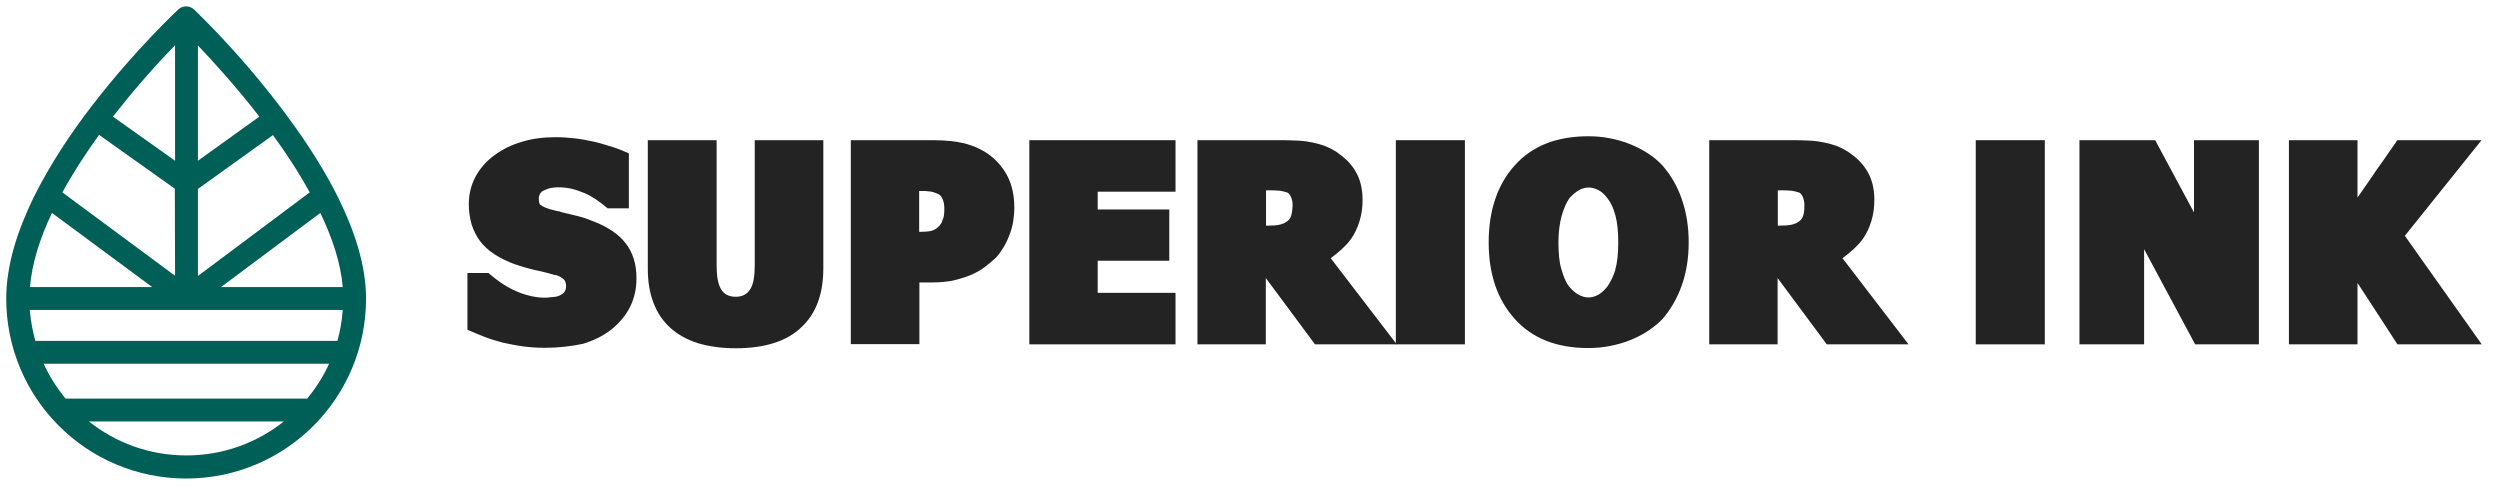
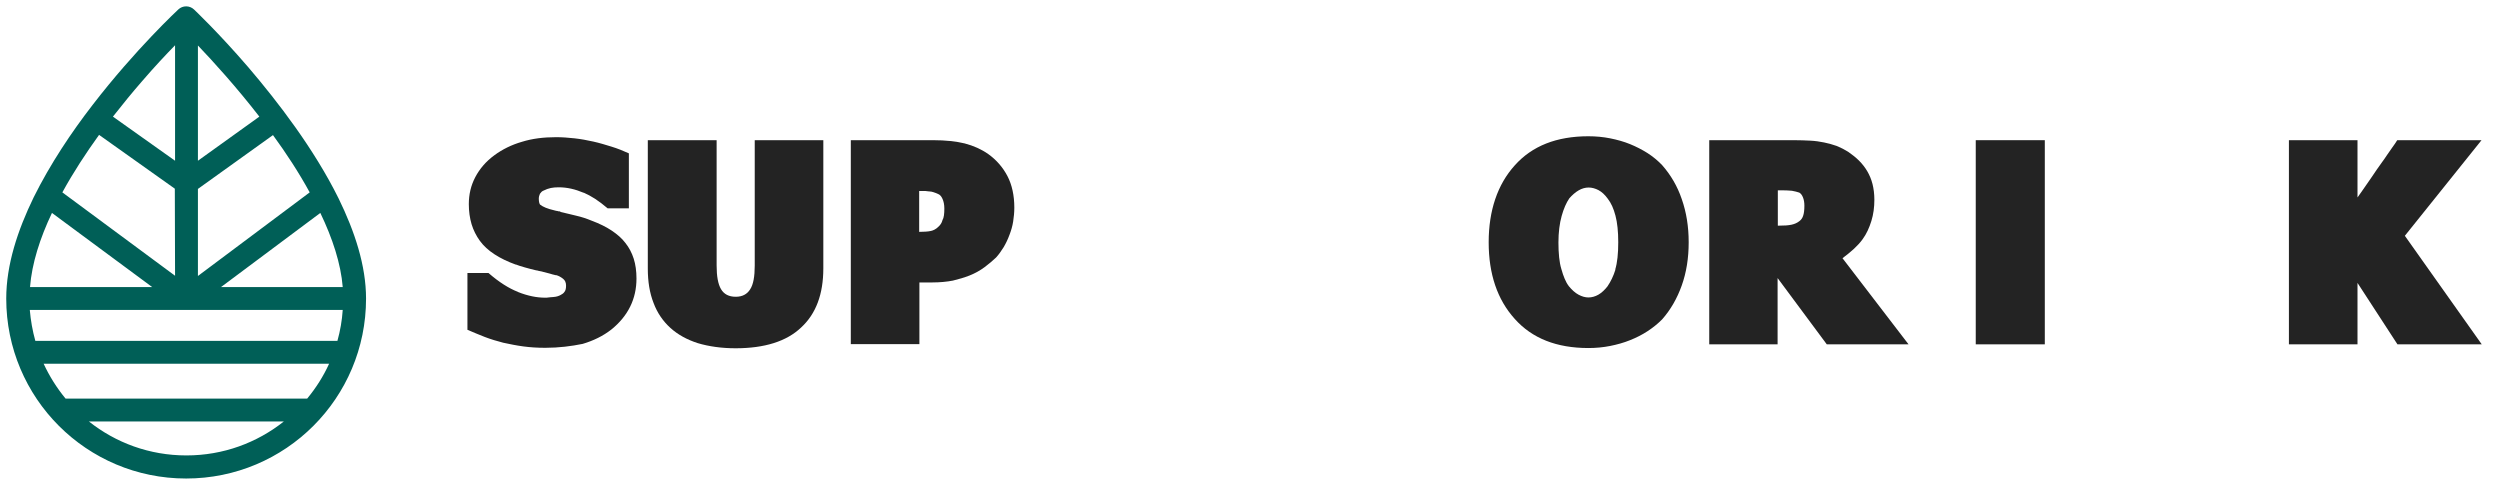
<svg xmlns="http://www.w3.org/2000/svg" version="1.1" id="Layer_1" x="0px" y="0px" viewBox="0 0 1082.5 210.8" style="enable-background:new 0 0 1082.5 210.8;" xml:space="preserve">
  <style type="text/css">
	.st0{fill:#005F57;}
	.st1{fill:#232323;}
</style>
  <g>
    <path class="st0" d="M146.6,85.9c-10.6-21.4-26.2-41.7-39.1-56.8C94.5,14,84.1,4.2,84,4.1c-1.9-1.8-4.9-1.8-6.8,0   c-0.1,0.1-18.5,17.2-37,41.2c-9.3,12-18.5,25.8-25.6,40.1c-7,14.4-11.9,29.3-11.9,43.9c0,21.5,8.7,41,22.8,55.1   c14.1,14.1,33.6,22.8,55.1,22.8c21.5,0,41-8.7,55.1-22.8c14.1-14.1,22.8-33.6,22.8-55.1C158.5,115,153.6,100.2,146.6,85.9    M12.9,134.2h135.5c-0.3,4.6-1.1,9.1-2.3,13.4H15.3C14.1,143.3,13.3,138.8,12.9,134.2 M118.2,58.5c5.7,7.8,11.2,16.2,15.9,24.8   l-48.4,36.2V81.8C85.7,81.8,118.2,58.5,118.2,58.5z M75.8,119.4L27,83.3c4.7-8.6,10.2-17,15.9-24.9l32.8,23.3L75.8,119.4   L75.8,119.4z M148.4,124.3H95.7l43-32.1C144,103.2,147.6,114.2,148.4,124.3 M112.3,50.5L85.7,69.6V19.7   C92.4,26.7,102.3,37.6,112.3,50.5 M75.8,19.6v50L48.9,50.5c4.3-5.5,8.5-10.6,12.5-15.2C66.9,28.9,71.9,23.6,75.8,19.6 M22.5,92.2   l43.4,32.1H13C13.8,114.1,17.3,103.1,22.5,92.2 M38.5,182.5h84.4c-11.6,9.2-26.2,14.7-42.2,14.7S50.1,191.7,38.5,182.5 M133,172.6   H28.4c-3.8-4.6-7-9.7-9.5-15.1h123.6C140,163,136.8,168,133,172.6" />
    <g>
      <path class="st1" d="M236.1,150.6c-3.4,0-6.5-0.2-9.5-0.6c-3-0.4-5.9-1-8.7-1.6c-2.7-0.7-5.4-1.5-8-2.5c-2.5-1-5-2-7.5-3.1v-24.6    h9.1c4.6,4,8.9,6.7,12.8,8.2h-0.1c2.2,0.9,4.3,1.5,6.2,1.9c1.9,0.4,3.8,0.6,5.8,0.6c0.3,0,0.8,0,1.3-0.1s1.2-0.1,2.2-0.2    c1.4-0.1,2.4-0.5,3.1-0.9c0.6-0.3,1.2-0.7,1.6-1.3c0.5-0.6,0.7-1.5,0.7-2.7c0-1.3-0.4-2.3-1.3-3c-0.9-0.7-1.9-1.3-3.1-1.6l0.1,0.1    c-1-0.2-2-0.5-3-0.8c-1-0.3-2.1-0.5-3.1-0.8h0.1c-0.3-0.1-0.7-0.1-1-0.2c-0.4-0.1-0.7-0.1-0.9-0.2c-0.2-0.1-0.4-0.1-0.5-0.1    c-0.2,0-0.4-0.1-0.5-0.1c-1.5-0.3-3-0.8-4.6-1.2c-1.6-0.4-2.9-0.9-4-1.3l0.1,0.1c-3.6-1.3-6.7-2.8-9.3-4.5s-4.7-3.6-6.3-5.8    c-1.6-2.2-2.8-4.6-3.6-7.2c-0.8-2.7-1.2-5.6-1.2-8.7c0-4.2,0.9-8.1,2.8-11.7c1.9-3.6,4.6-6.8,8.3-9.5c3.4-2.5,7.4-4.5,11.9-5.8    c4.5-1.4,9.4-2,14.8-2c2.6,0,5.3,0.2,8,0.5c2.7,0.3,5.4,0.8,8.1,1.4c2.7,0.6,5.3,1.4,7.9,2.2c2.6,0.8,5.1,1.8,7.5,2.9v23.8h-9.2    c-1.9-1.6-3.7-3-5.4-4.1c-1.7-1.1-3.4-2-5-2.7l0.1,0.1c-1.9-0.8-3.7-1.4-5.5-1.8c-1.8-0.4-3.6-0.6-5.4-0.6c-1.3,0-2.4,0.1-3.4,0.3    c-1,0.2-2.1,0.6-3.3,1.2c-0.5,0.2-1,0.7-1.4,1.3c-0.3,0.6-0.5,1.4-0.5,2.2c0,0.7,0.1,1.3,0.2,1.7c0.1,0.4,0.3,0.8,0.5,1l-0.1-0.2    c1.2,1,3.2,1.8,6.2,2.5c0.2,0.1,0.5,0.1,0.8,0.2c0.3,0,0.6,0.1,0.9,0.2c0.1,0,0.2,0,0.1,0c0,0,0,0,0.1,0c0.2,0,0.3,0,0.5,0.1    c0.1,0,0.2,0.1,0.3,0.2c2.3,0.5,4.5,1.1,6.7,1.6c2.2,0.5,4.4,1.2,6.8,2.2c3.2,1.2,6.1,2.6,8.5,4.2c2.4,1.6,4.5,3.4,6,5.4    c1.6,2,2.8,4.3,3.6,6.8c0.8,2.5,1.2,5.4,1.2,8.6c0,8.8-3.6,16.2-10.9,22.1c-3.6,2.8-7.7,4.8-12.4,6.2    C247.4,149.9,242,150.6,236.1,150.6" />
      <path class="st1" d="M318.5,150.8c-6.1,0-11.6-0.8-16.3-2.2c-4.7-1.5-8.7-3.7-11.9-6.6c-3.2-2.9-5.7-6.5-7.3-10.8    c-1.7-4.3-2.5-9.3-2.5-14.9V60.7h29.8V115c0,4.6,0.6,8,1.9,10.2c1.3,2.2,3.4,3.3,6.4,3.3c2.8,0,4.9-1.1,6.2-3.2    c1.4-2.1,2-5.6,2-10.3V60.7h29.7v55.5c0,11.2-3.2,19.7-9.6,25.6C340.6,147.8,331.1,150.8,318.5,150.8" />
      <path class="st1" d="M439.2,89.9c0,2-0.2,4.1-0.5,6c-0.3,2-0.9,4-1.6,5.8c-0.7,1.9-1.5,3.6-2.5,5.3c-1,1.6-2.1,3.2-3.3,4.5    c-1.5,1.4-3.1,2.8-5,4.2c-1.9,1.4-4,2.6-6.5,3.6c-2.3,0.9-4.7,1.6-7.2,2.2c-2.6,0.5-5.6,0.8-9,0.8h-5.5v26.7h-29.7V60.7h35.7    c5.3,0,9.8,0.5,13.6,1.4c3.8,1,7.2,2.5,10.2,4.6c3.5,2.5,6.3,5.7,8.3,9.5S439.2,84.7,439.2,89.9 M408.9,90.3    c0-1.7-0.3-3.1-0.8-4.2c-0.5-1.1-1.1-1.8-1.9-2.1c-1.6-0.7-2.8-1.1-3.7-1.1c-0.4,0-0.8-0.1-1-0.1c-0.2,0-0.5-0.1-0.8-0.1    c-0.3,0-0.6,0-1,0h-1.7v11.6c0,0.8,0,1.5,0,2.2c0,0.7,0,1.3,0,1.9v2c1,0,2-0.1,2.8-0.1c0.8-0.1,1.6-0.1,2.3-0.3    c0.5-0.1,1-0.3,1.6-0.6c0.6-0.3,1.2-0.8,1.6-1.2c0.9-0.8,1.5-1.7,1.8-2.9C408.7,94.3,408.9,92.6,408.9,90.3" />
-       <polygon class="st1" points="445.7,149.1 445.7,60.7 509,60.7 509,83 475.3,83 475.3,90.7 506.3,90.7 506.3,112.9 475.3,112.9     475.3,126.8 509,126.8 509,149.1   " />
-       <path class="st1" d="M584.9,103.6c-1,1.4-2.3,2.8-3.8,4.2c-1.5,1.4-3.2,2.7-4.9,4l28.6,37.3h-35.4l-21.3-28.7v28.7h-29.6V60.7    h36.7c2.5,0,4.9,0.1,7,0.2c2.2,0.1,4.2,0.4,6.1,0.8c1.9,0.4,3.7,0.9,5.4,1.5c1.7,0.7,3.3,1.5,4.9,2.5c1.7,1.2,3.2,2.4,4.7,3.8    c1.4,1.4,2.6,2.9,3.6,4.6c1,1.7,1.8,3.6,2.3,5.6c0.5,2,0.8,4.3,0.8,6.8c0,3.2-0.4,6.3-1.3,9.2C587.8,98.6,586.6,101.3,584.9,103.6     M559.7,89.1c0-1.4-0.2-2.6-0.6-3.6c-0.4-1-0.9-1.7-1.6-2.1c-0.9-0.3-2-0.6-3.2-0.8c-1.2-0.1-2.7-0.2-4.4-0.2h-1.7v15.3h0.7    c2.1,0,3.8-0.1,5.1-0.4c1.4-0.3,2.5-0.8,3.5-1.6c0.8-0.6,1.3-1.4,1.6-2.4S559.6,91,559.7,89.1" />
-       <rect x="604.4" y="60.7" class="st1" width="29.9" height="88.4" />
      <path class="st1" d="M731.2,104.9c0,6.9-1,13.1-3,18.7c-2,5.6-4.8,10.5-8.5,14.7c-1.9,1.9-4,3.6-6.3,5.1c-2.3,1.5-4.8,2.8-7.6,3.9    c-2.7,1.1-5.6,1.9-8.6,2.5c-3,0.6-6.2,0.9-9.4,0.9c-13.8,0-24.4-4.2-31.9-12.6c-7.6-8.4-11.3-19.5-11.3-33.2s3.8-25,11.3-33.3    c7.5-8.4,18.1-12.6,31.9-12.6c3.2,0,6.4,0.3,9.4,0.9c3,0.6,5.9,1.4,8.6,2.5c2.7,1.1,5.2,2.4,7.6,3.9c2.3,1.5,4.4,3.2,6.3,5.2    c3.7,4.2,6.6,9.1,8.5,14.7C730.2,91.9,731.2,98.1,731.2,104.9 M700.7,104.9c0-4.6-0.4-8.5-1.2-11.5c-0.8-3.1-1.9-5.5-3.3-7.3    c-1.3-1.8-2.6-3-4.1-3.8c-1.4-0.7-2.8-1.1-4.2-1.1c-1.5,0-2.9,0.4-4.3,1.2c-1.4,0.8-2.8,2-4.2,3.6l0.1-0.1    c-1.3,1.9-2.4,4.4-3.3,7.6c-0.9,3.2-1.4,7.1-1.4,11.5c0,2.3,0.1,4.5,0.3,6.4c0.2,1.9,0.5,3.6,1,5.2c0.4,1.5,0.9,2.9,1.4,4.1    c0.5,1.2,1.1,2.3,1.8,3.2l-0.1-0.1c1.4,1.7,2.8,3,4.3,3.8c1.5,0.8,2.9,1.2,4.3,1.2s2.9-0.4,4.3-1.2c1.4-0.8,2.8-2.1,4.1-3.8    l-0.1,0.1c1.3-1.9,2.5-4.3,3.4-7.2h-0.1C700.3,113.7,700.7,109.8,700.7,104.9" />
      <path class="st1" d="M806.5,103.6c-1,1.4-2.3,2.8-3.8,4.2c-1.5,1.4-3.2,2.7-4.9,4l28.6,37.3H791l-21.3-28.7v28.7h-29.6V60.7h36.7    c2.5,0,4.9,0.1,7,0.2c2.1,0.1,4.2,0.4,6.1,0.8c1.9,0.4,3.7,0.9,5.4,1.5c1.7,0.7,3.3,1.5,4.9,2.5c1.7,1.2,3.3,2.4,4.7,3.8    c1.4,1.4,2.6,2.9,3.6,4.6c1,1.7,1.8,3.6,2.3,5.6c0.5,2,0.8,4.3,0.8,6.8c0,3.2-0.4,6.3-1.3,9.2C809.4,98.6,808.2,101.3,806.5,103.6     M781.3,89.1c0-1.4-0.2-2.6-0.6-3.6c-0.4-1-0.9-1.7-1.6-2.1c-0.9-0.3-2-0.6-3.2-0.8c-1.2-0.1-2.7-0.2-4.4-0.2h-1.7v15.3h0.7    c2.1,0,3.8-0.1,5.2-0.4c1.4-0.3,2.5-0.8,3.5-1.6c0.8-0.6,1.3-1.4,1.6-2.4C781.1,92.4,781.3,91,781.3,89.1" />
      <rect x="855.5" y="60.7" class="st1" width="29.9" height="88.4" />
-       <polygon class="st1" points="978.1,149.1 950.5,149.1 928.4,107.9 928.4,149.1 900.4,149.1 900.4,60.7 933.2,60.7 950,92     950,60.7 978.1,60.7   " />
      <path class="st1" d="M1074.6,149.1h-36.5l-17.3-26.6v26.6h-29.7V60.7h29.7v24.8c1.4-1.9,2.7-3.9,4.2-6s2.8-4.1,4.1-6    c0.7-1,1.4-2,2.2-3.1c0.8-1.1,1.6-2.2,2.3-3.3s1.6-2.2,2.3-3.3c0.8-1.1,1.5-2.1,2.1-3.1h36.5l-33.2,41.4L1074.6,149.1    L1074.6,149.1z" />
    </g>
  </g>
</svg>